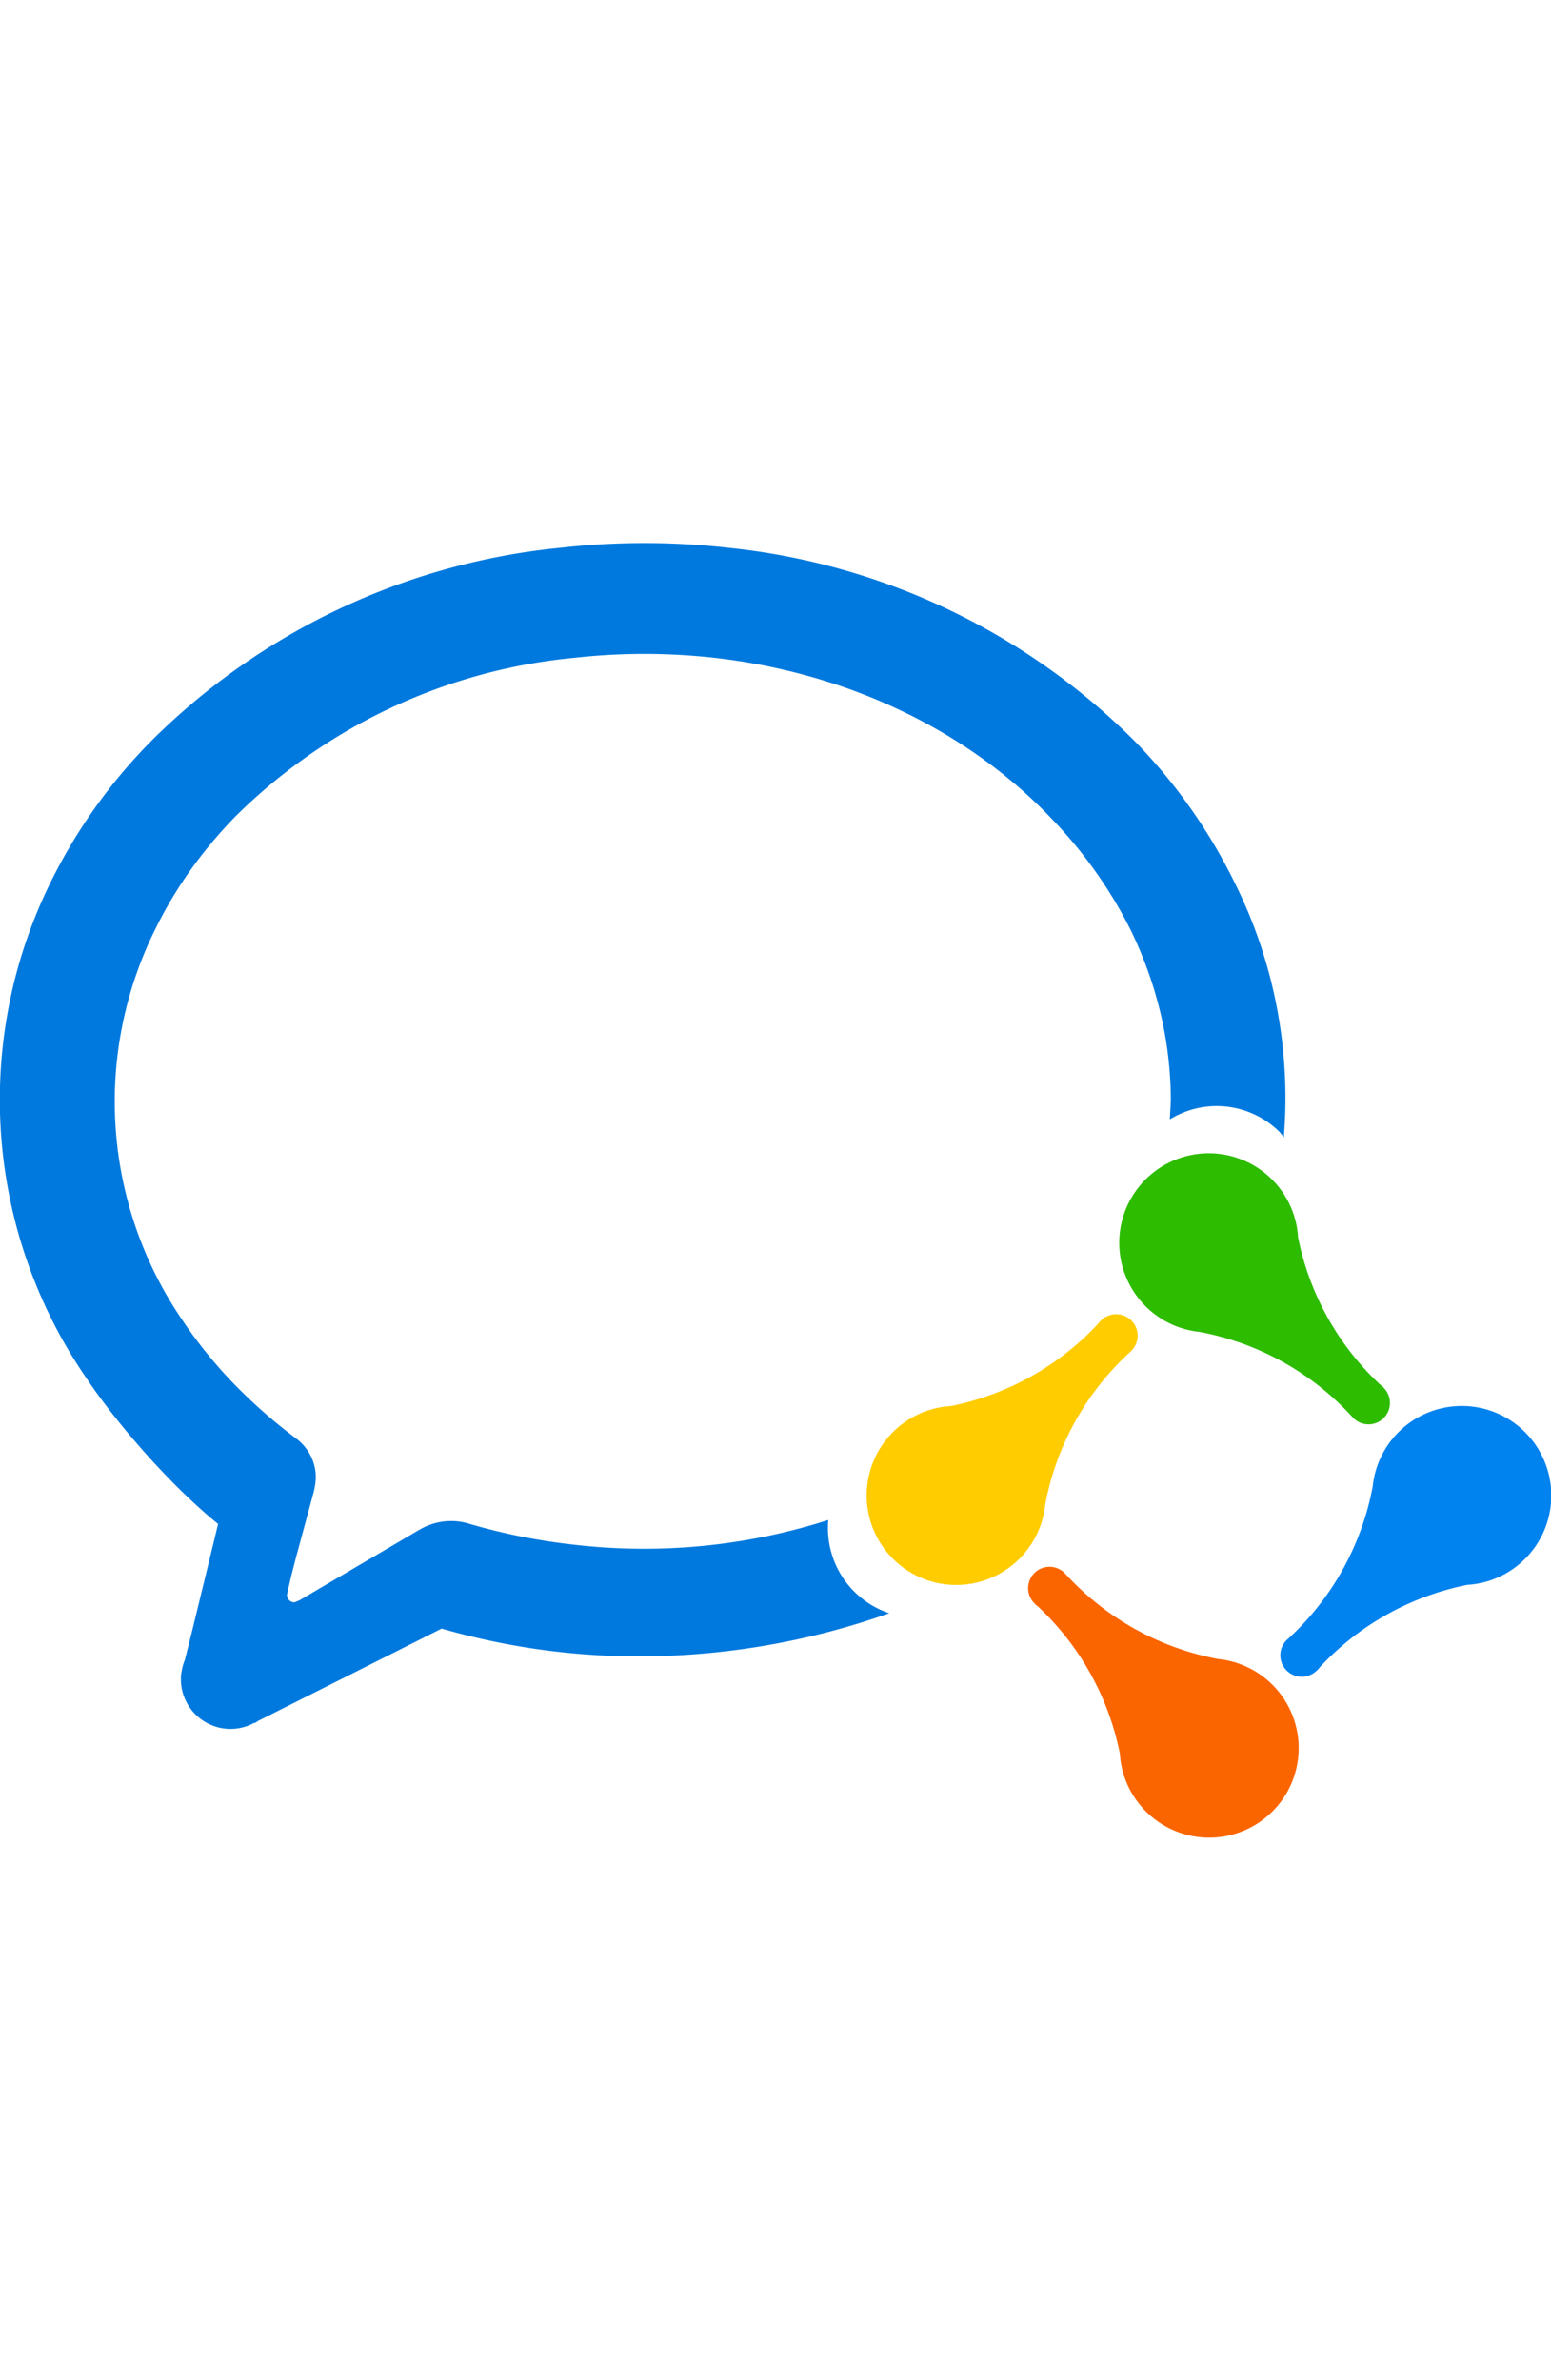
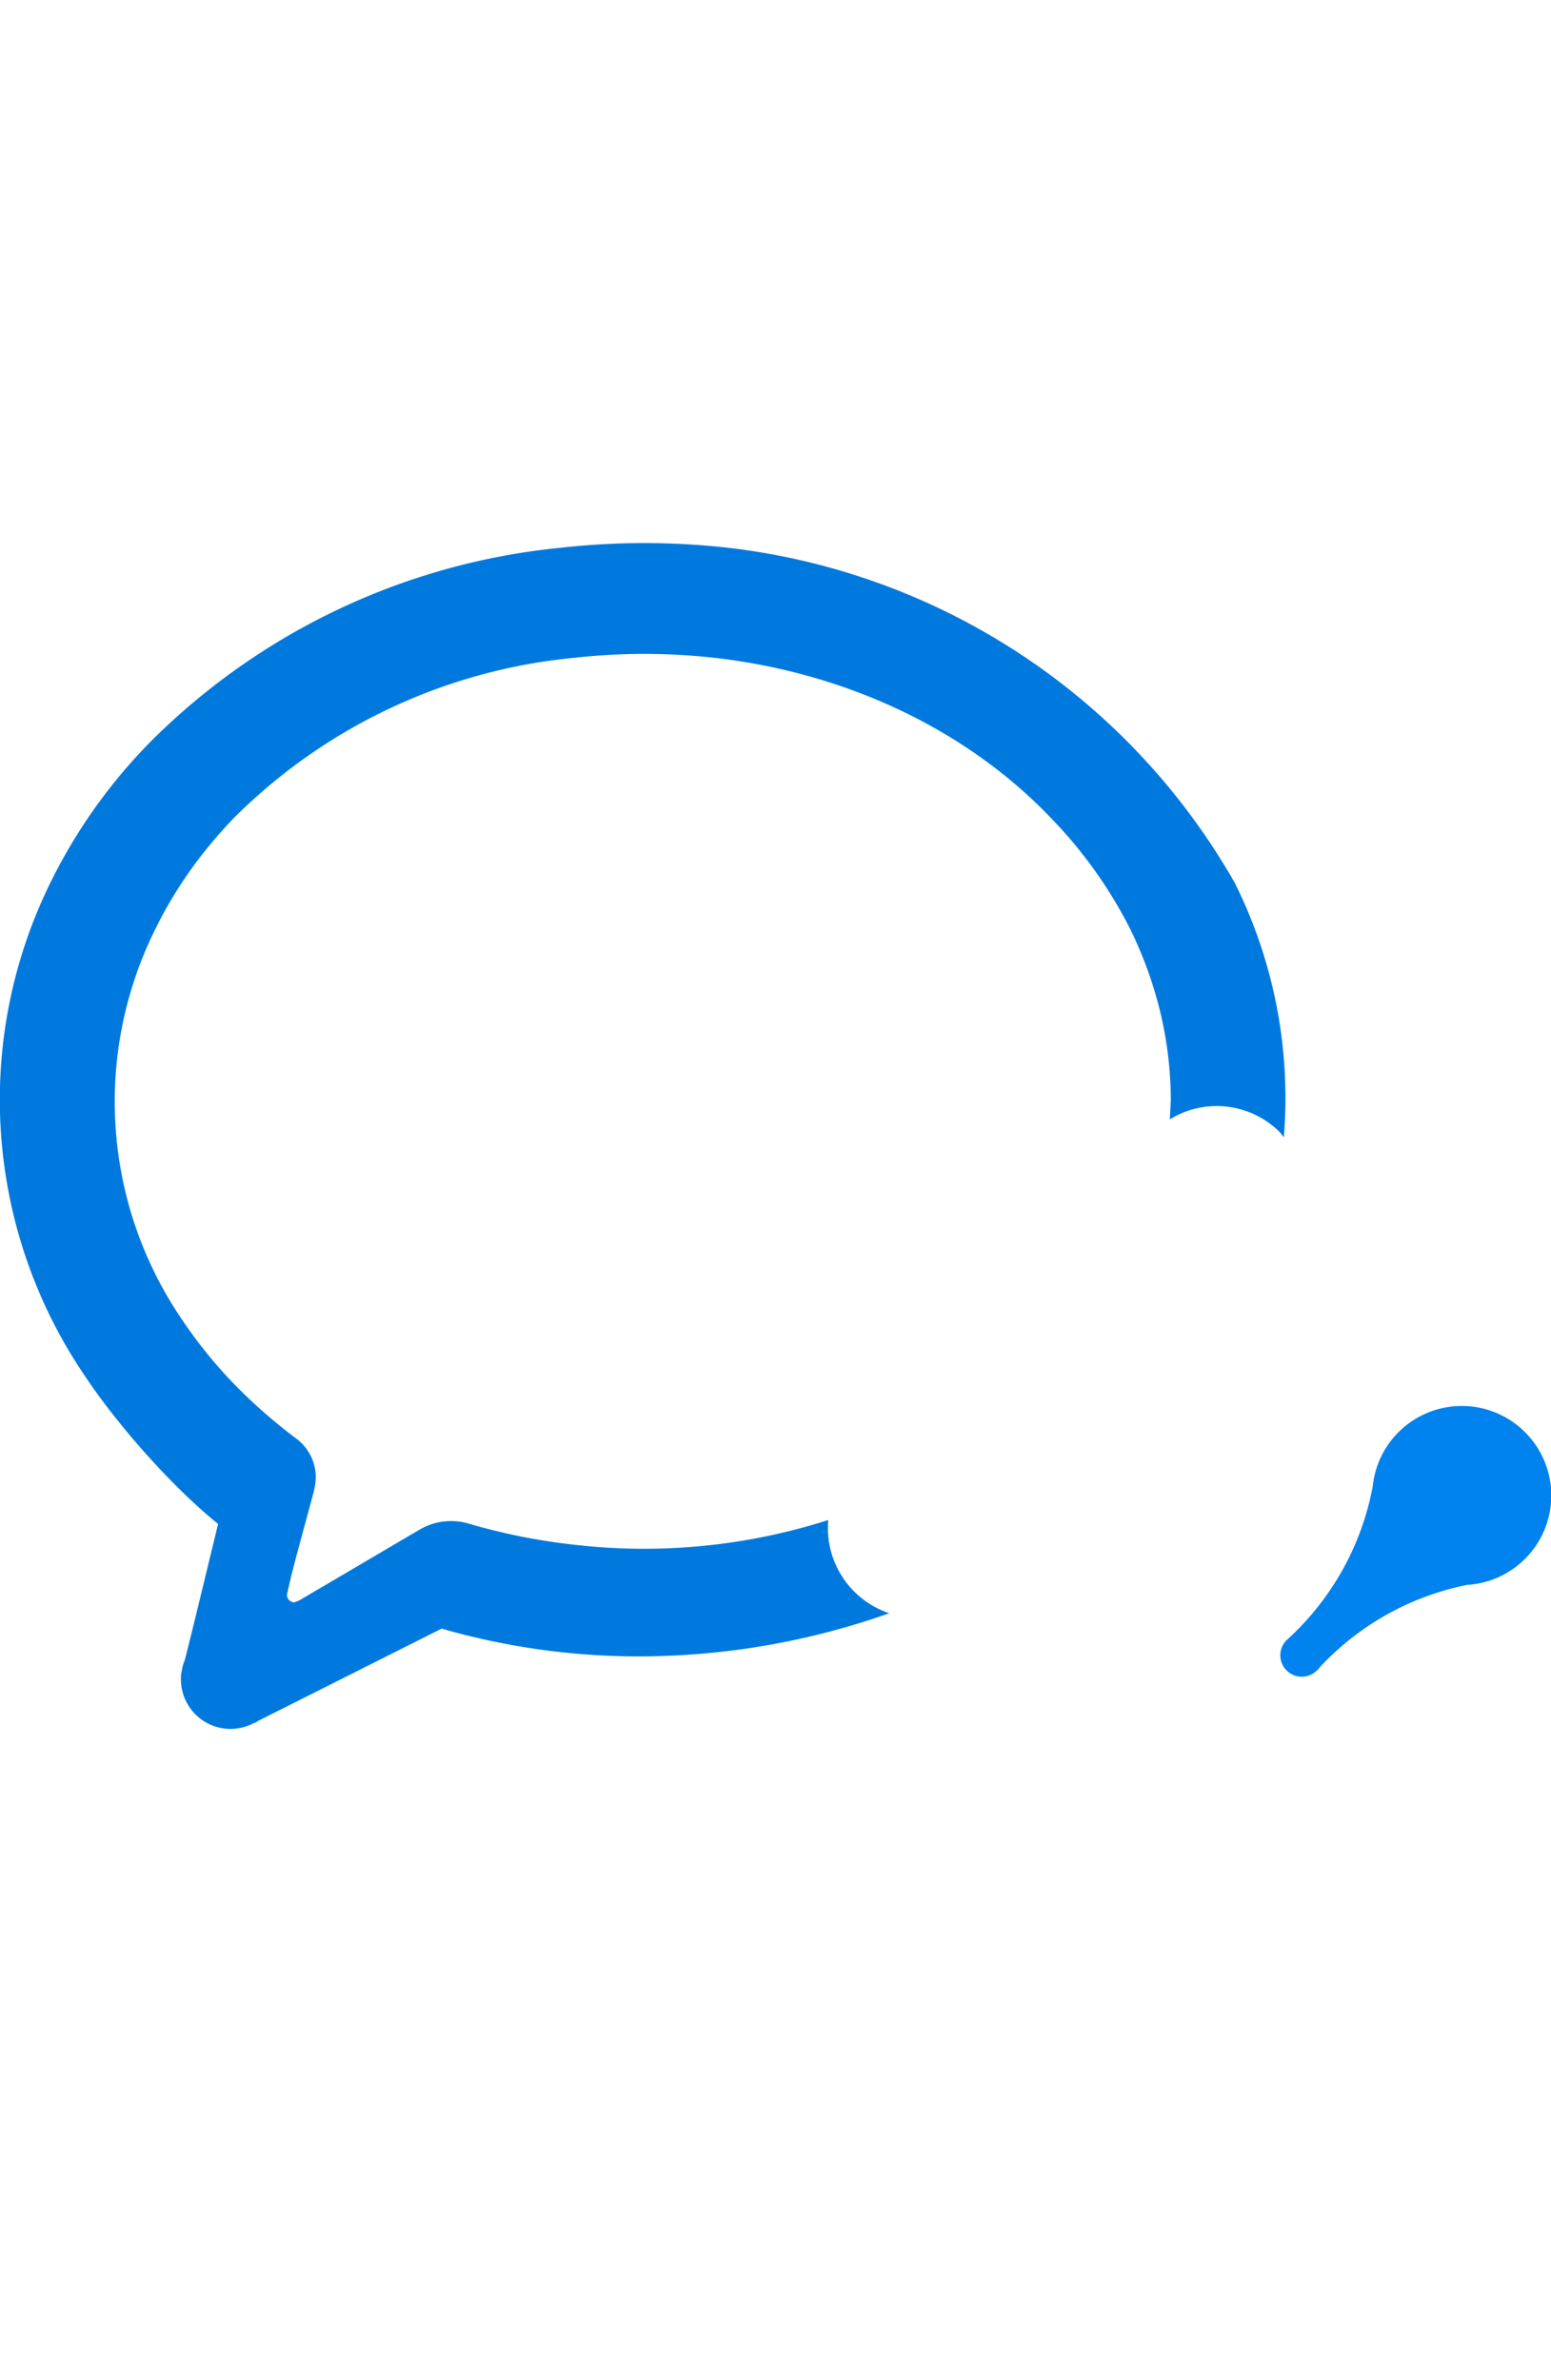
<svg xmlns="http://www.w3.org/2000/svg" height="48" viewBox="0 0 31.29 26.11">
-   <path fill="#fb6500" d="M0 0a2.4 2.4 0 0 1 .52-.48l.7-.68A31.55 31.55 0 0 0 9.9-17.33a10.13 10.13 0 0 1 .34-2.08A10.26 10.26 0 1 1 21.2-6.5 31.54 31.54 0 0 0 3.64 3.28 2.45 2.45 0 0 1 0 0" transform="matrix(.176 0 0 -.176 20.85 21.37)" />
  <path fill="#0082ef" d="M0 0a2.58 2.58 0 0 1 .48.52l.68.7A31.54 31.54 0 0 0 17.33 9.9a10.13 10.13 0 0 1 2.08.34A10.26 10.26 0 1 1 6.5 21.2 31.54 31.54 0 0 0-3.28 3.65 2.45 2.45 0 0 1 0 0" transform="matrix(.176 0 0 -.176 26.55 22.76)" />
-   <path fill="#2dbc00" d="M0 0a2.4 2.4 0 0 1-.52.48l-.7.68A31.55 31.55 0 0 0-9.9 17.33a10.13 10.13 0 0 1-.34 2.08A10.26 10.26 0 1 1-21.2 6.5 31.54 31.54 0 0 0-3.65-3.28 2.45 2.45 0 0 1 0 0" transform="matrix(.176 0 0 -.176 27.93 17.06)" />
-   <path fill="#fc0" d="M0 0a2.4 2.4 0 0 1-.48-.52l-.68-.7A31.54 31.54 0 0 0-17.33-9.9a10.13 10.13 0 0 1-2.08-.34A10.26 10.26 0 1 1-6.5-21.2 31.54 31.54 0 0 0 3.28-3.66 2.45 2.45 0 0 1 0 0" transform="matrix(.176 0 0 -.176 22.23 15.67)" />
-   <path fill="#0079de" d="M24.91 6.86a11.05 11.05 0 0 0-2-2.84A13.56 13.56 0 0 0 14.67.1a15.14 15.14 0 0 0-3.34 0A13.58 13.58 0 0 0 3.05 4c-.84.85-1.51 1.8-2.02 2.83a9.9 9.9 0 0 0 .7 10c.64.96 1.73 2.2 2.67 2.96l-.52 2.14-.15.6a.99.99 0 0 0-.06.2l-.02.12v.09a1 1 0 0 0 1.48.86h.02l.06-.04 3.7-1.86a14.34 14.34 0 0 0 4.06.56 15.16 15.16 0 0 0 4.97-.87 1.81 1.81 0 0 1-1.23-1.88 12.2 12.2 0 0 1-5.11.5 12.33 12.33 0 0 1-2.12-.42 1.25 1.25 0 0 0-.99.1l-.07.04-2.38 1.4-.1.04a.15.15 0 0 1-.15-.16l.08-.35.1-.39.36-1.33c.02-.09.04-.18.04-.3 0-.3-.15-.59-.39-.77a10.57 10.57 0 0 1-.95-.8 9.3 9.3 0 0 1-1.35-1.59 7.8 7.8 0 0 1-.55-7.88c.4-.82.94-1.58 1.61-2.27a11.22 11.22 0 0 1 6.86-3.21 12.7 12.7 0 0 1 2.8 0c2.67.3 5.1 1.45 6.8 3.23.67.69 1.21 1.46 1.62 2.28.53 1.1.8 2.25.8 3.43l-.02.37a1.8 1.8 0 0 1 2.22.26l.08.1a9.71 9.71 0 0 0-.99-5.13" />
+   <path fill="#0079de" d="M24.91 6.86A13.56 13.56 0 0 0 14.67.1a15.14 15.14 0 0 0-3.34 0A13.58 13.58 0 0 0 3.05 4c-.84.85-1.51 1.8-2.02 2.83a9.9 9.9 0 0 0 .7 10c.64.96 1.73 2.2 2.67 2.96l-.52 2.14-.15.6a.99.99 0 0 0-.06.2l-.02.12v.09a1 1 0 0 0 1.48.86h.02l.06-.04 3.7-1.86a14.34 14.34 0 0 0 4.06.56 15.16 15.16 0 0 0 4.97-.87 1.81 1.81 0 0 1-1.23-1.88 12.2 12.2 0 0 1-5.11.5 12.33 12.33 0 0 1-2.12-.42 1.25 1.25 0 0 0-.99.1l-.07.04-2.38 1.4-.1.04a.15.15 0 0 1-.15-.16l.08-.35.1-.39.36-1.33c.02-.09.04-.18.04-.3 0-.3-.15-.59-.39-.77a10.57 10.57 0 0 1-.95-.8 9.3 9.3 0 0 1-1.35-1.59 7.8 7.8 0 0 1-.55-7.88c.4-.82.94-1.58 1.61-2.27a11.22 11.22 0 0 1 6.86-3.21 12.7 12.7 0 0 1 2.8 0c2.67.3 5.1 1.45 6.8 3.23.67.69 1.21 1.46 1.62 2.28.53 1.1.8 2.25.8 3.43l-.02.37a1.8 1.8 0 0 1 2.22.26l.08.1a9.71 9.71 0 0 0-.99-5.13" />
</svg>